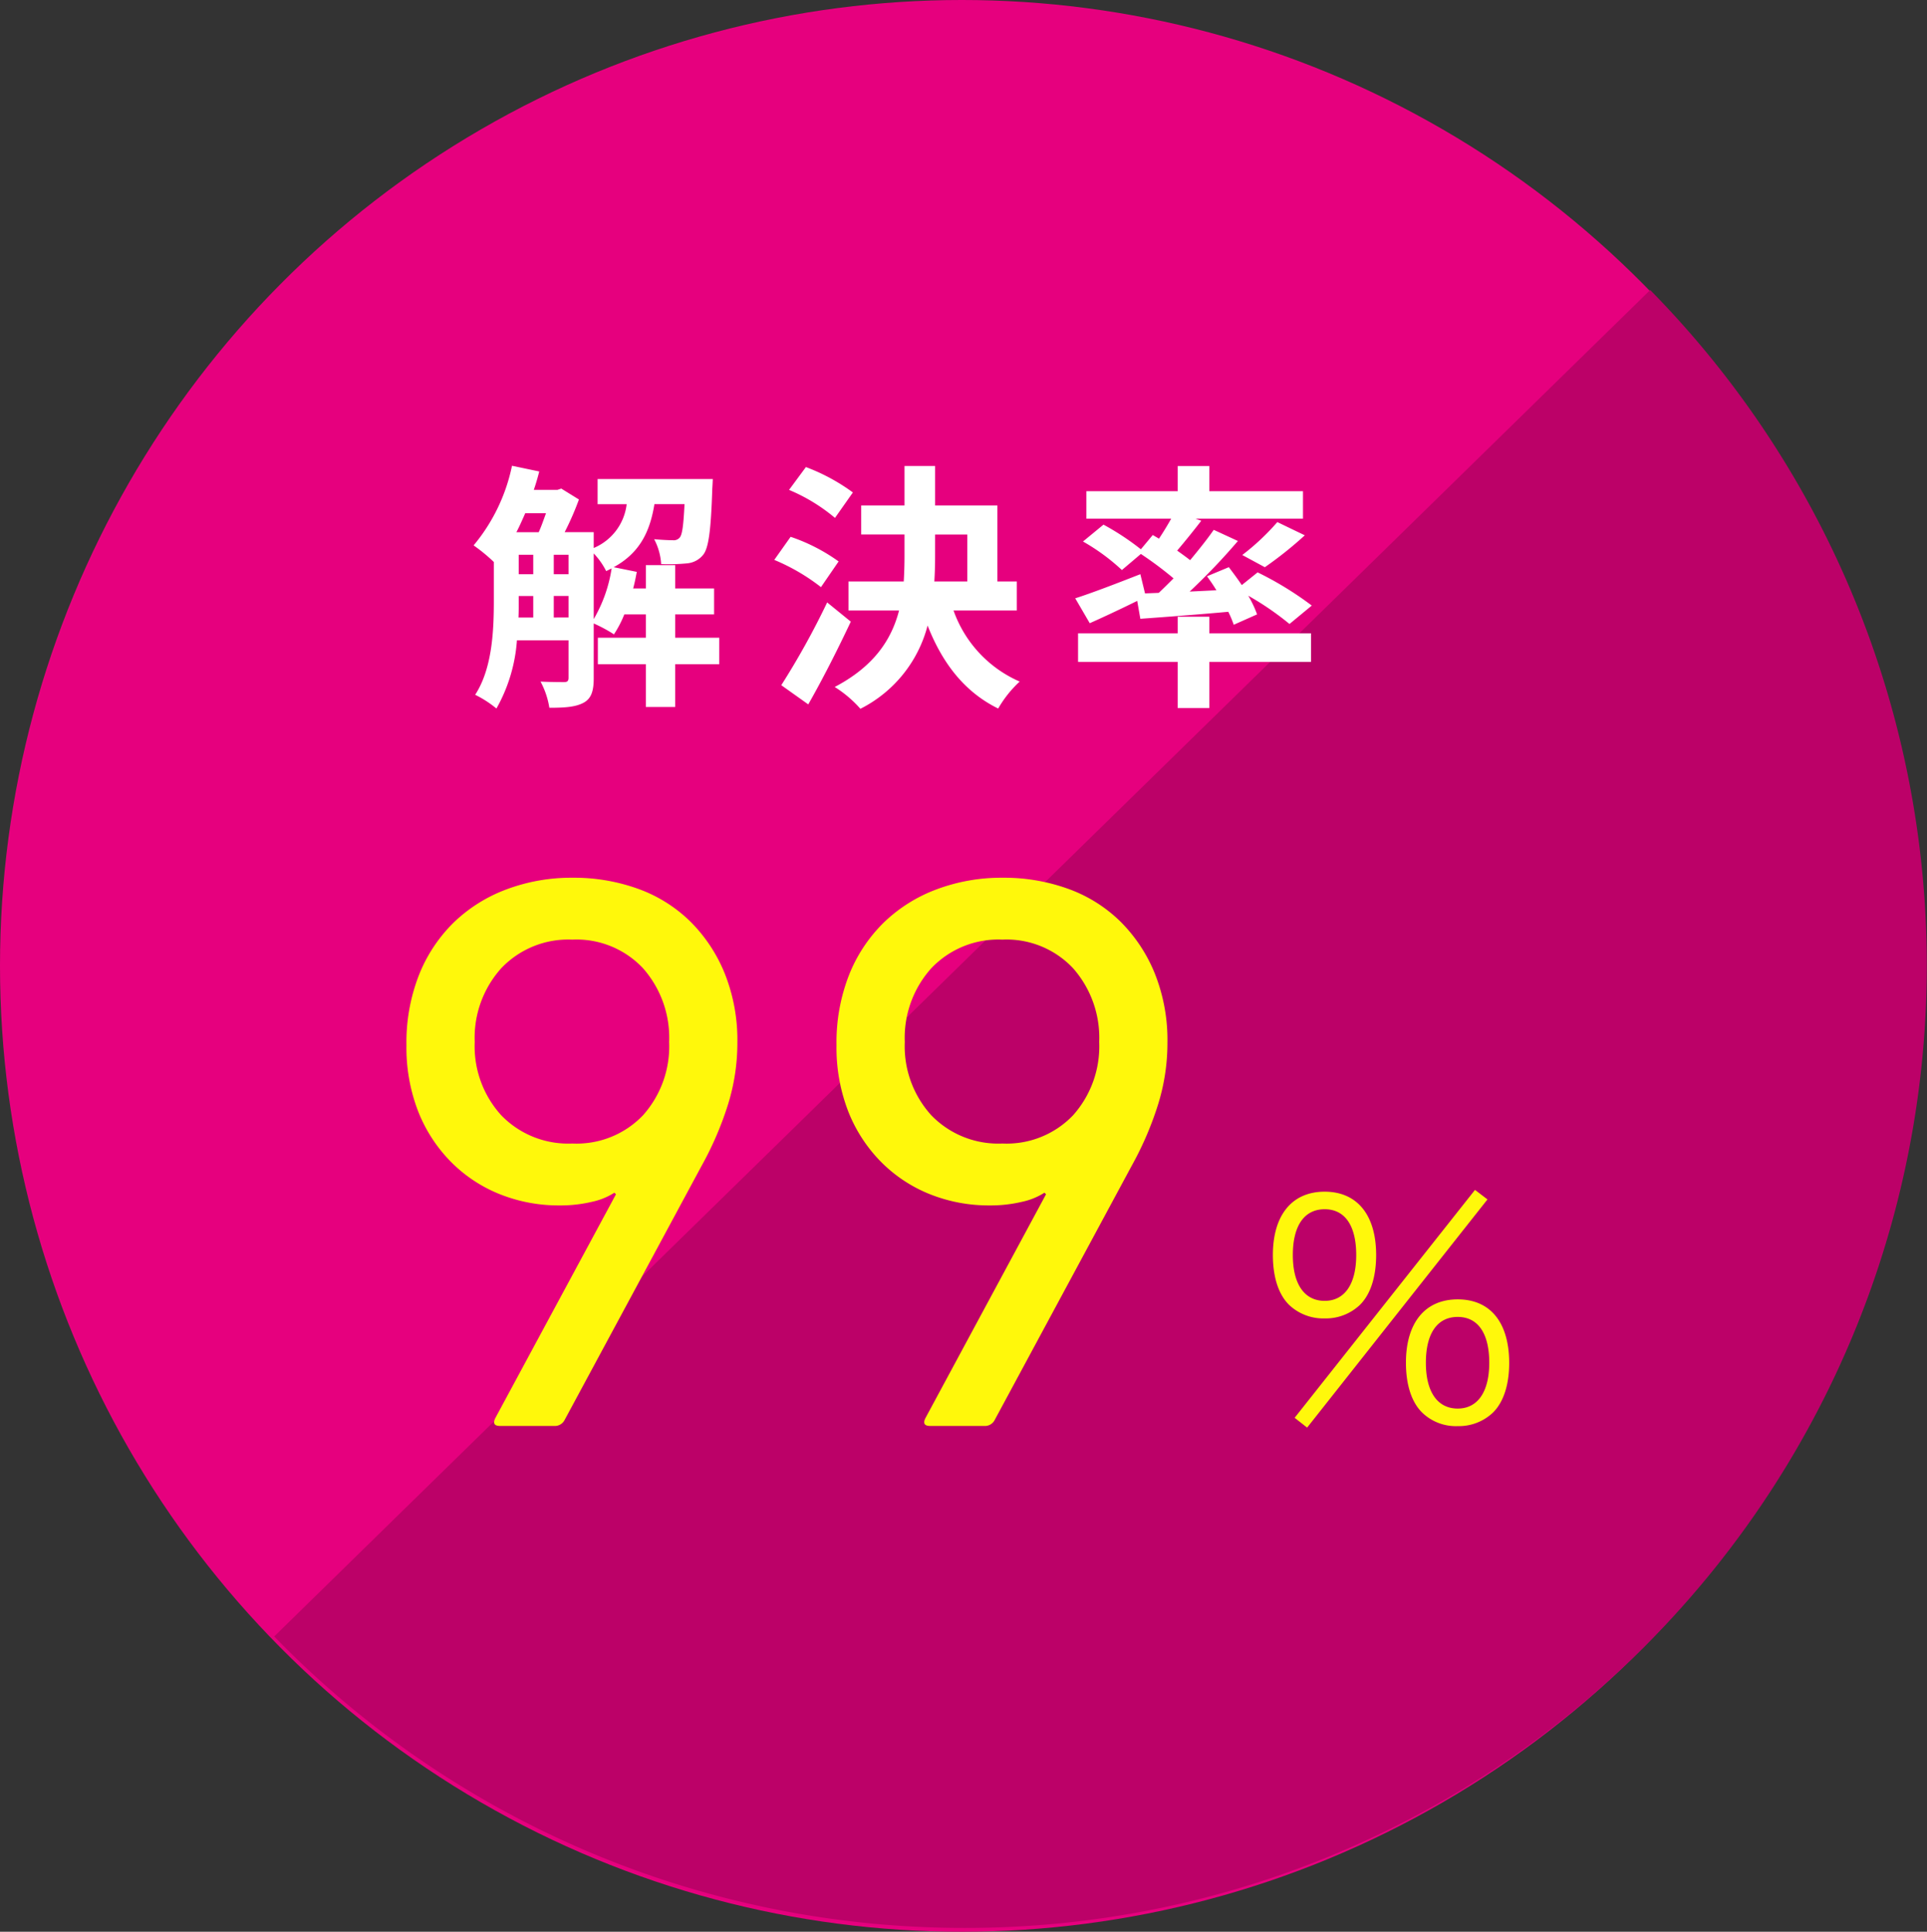
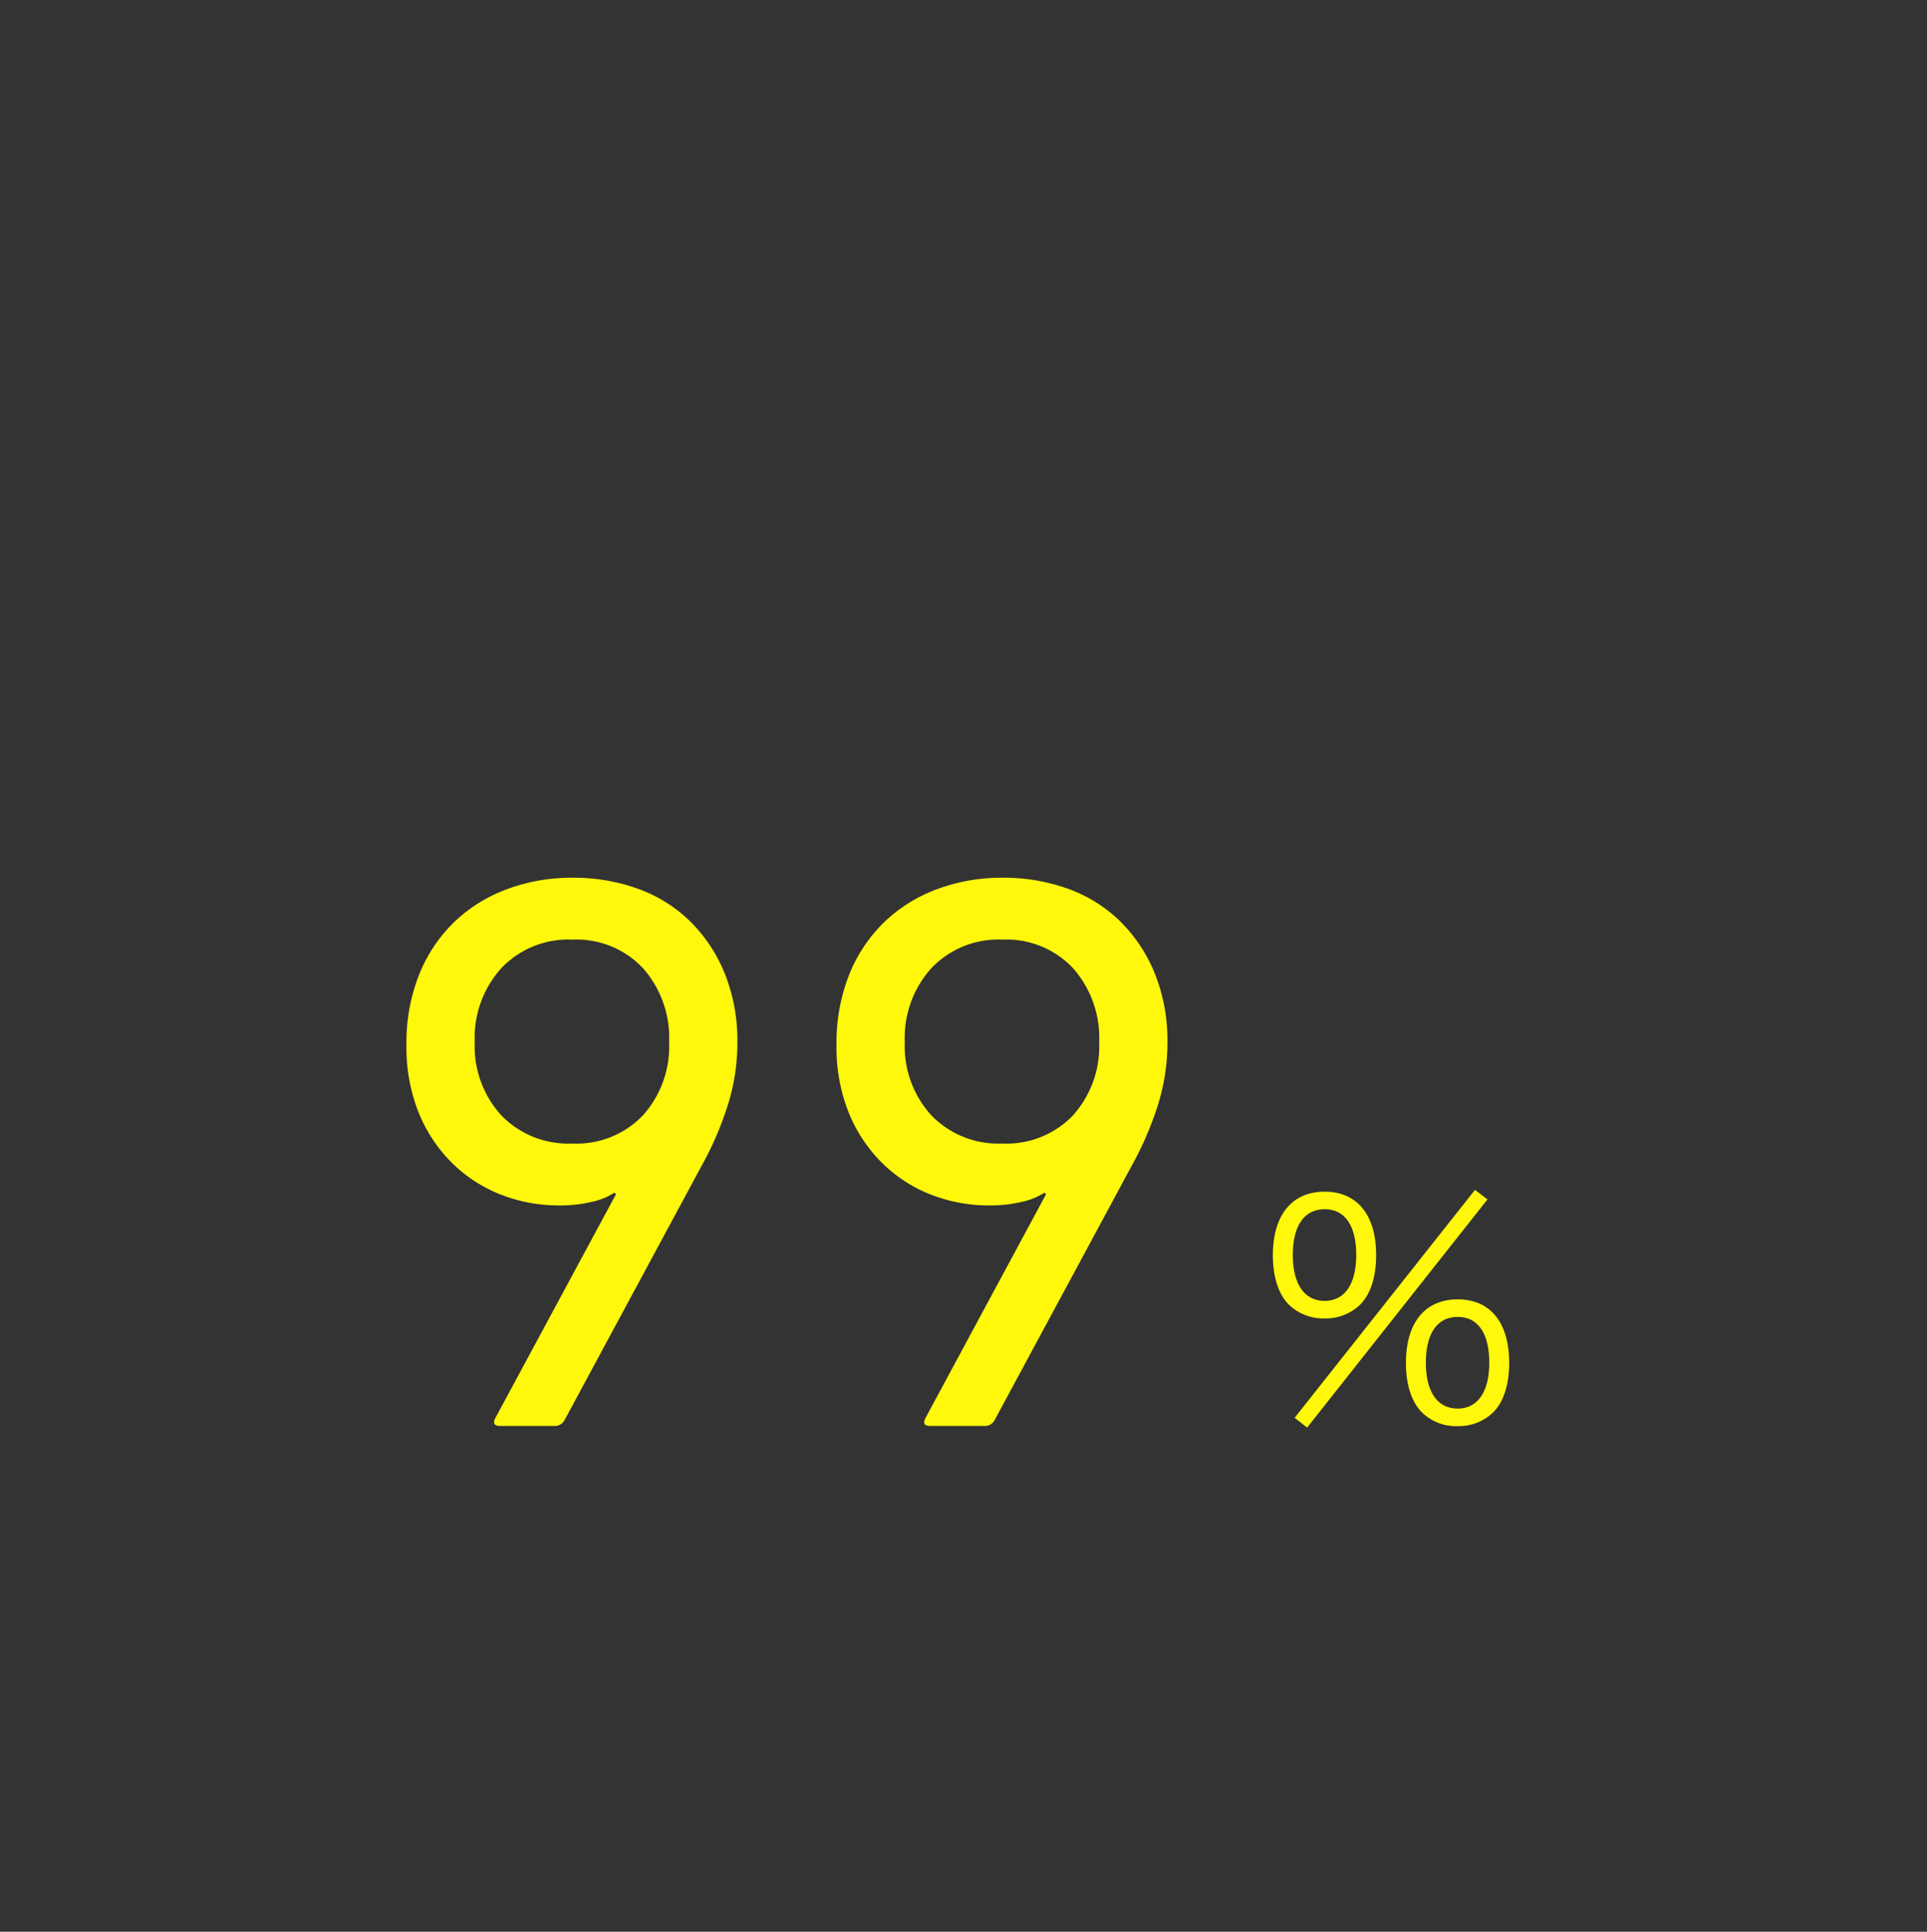
<svg xmlns="http://www.w3.org/2000/svg" width="252.554" height="253.228" viewBox="0 0 252.554 253.228">
  <rect x="0" y="0" width="252.554" height="253.228" fill="#333333" stroke="none" />
  <g id="解決率" transform="translate(0)">
-     <ellipse id="円" cx="126.059" cy="126.614" rx="126.059" ry="126.614" transform="translate(0 0)" fill="#e6007e" />
-     <path id="半円" d="M90.447,214.707A125.87,125.87,0,0,1,0,176.5L180.339,0a126.239,126.239,0,0,1-40.778,204.789A125.3,125.3,0,0,1,90.447,214.707Z" transform="translate(35.937 38.019)" fill="#bc0168" />
-     <path id="解決率_アウトライン_" data-name="解決率（アウトライン）" d="M-39.61-17.306a9.637,9.637,0,0,1,1.632,2.312c.238-.1.476-.238.714-.34A18.692,18.692,0,0,1-39.61-8.7Zm-5.236,8.4V-11.73h1.938v2.822Zm-4.59-2.822h1.9v2.822H-49.47c.034-.782.034-1.53.034-2.244Zm3.57-10.846c-.306.85-.612,1.734-.952,2.482h-2.924c.408-.782.782-1.632,1.156-2.482Zm1.02,5.44h1.938v2.55h-1.938Zm-4.59,0h1.9v2.55h-1.9Zm26.282,10.88h-5.78v-3.06h5.1v-3.4h-5.1v-3.06h-3.842v3.06h-1.666c.2-.714.34-1.462.476-2.176l-3.026-.612c3.468-1.9,4.76-4.726,5.338-8.262h3.944c-.136,2.822-.306,3.978-.612,4.352a1.007,1.007,0,0,1-.918.374c-.476,0-1.394-.034-2.448-.136a8.06,8.06,0,0,1,.918,3.264,25.109,25.109,0,0,0,3.434-.1,3.025,3.025,0,0,0,2.074-1.122c.714-.884,1.02-3.23,1.19-8.636.034-.442.068-1.292.068-1.292H-39.1v3.3h3.808A7.12,7.12,0,0,1-39.61-18.02v-2.074h-3.808a38.159,38.159,0,0,0,1.87-4.284l-2.312-1.428-.51.17h-3.094c.272-.782.51-1.6.714-2.414l-3.57-.748A23.8,23.8,0,0,1-55.352-18.36,21.9,21.9,0,0,1-52.7-16.184v5.032c0,3.808-.17,8.874-2.448,12.376a13.984,13.984,0,0,1,2.788,1.8,21.186,21.186,0,0,0,2.686-8.942h6.766v4.9c0,.442-.17.578-.578.578s-1.734,0-3.094-.068a10.791,10.791,0,0,1,1.156,3.434c2.074,0,3.468-.1,4.522-.68,1.02-.578,1.292-1.6,1.292-3.2V-8.126A19,19,0,0,1-36.958-6.7,14.5,14.5,0,0,0-35.6-9.316h2.822v3.06h-6.29v3.468h6.29v5.61h3.842v-5.61h5.78ZM-5.644-25.3A25.606,25.606,0,0,0-11.8-28.628l-2.21,2.992A23.348,23.348,0,0,1-7.99-21.964Zm-1.87,9.044a23.723,23.723,0,0,0-6.29-3.23l-2.142,3.026a26.407,26.407,0,0,1,6.12,3.57Zm-1.5,5.372A102.429,102.429,0,0,1-15.028-.034l3.536,2.516C-9.588-.85-7.616-4.76-5.916-8.364ZM5.134-19.788H9.35v6.154H5.032c.068-1.122.1-2.21.1-3.332Zm10.71,9.962v-3.808h-2.55V-23.6H5.134v-5.168H1.122V-23.6H-4.556v3.808H1.122V-17q0,1.683-.1,3.366H-6.222v3.808H.408C-.578-6.018-2.856-2.516-8.024.2A15.412,15.412,0,0,1-4.658,3.06,17.008,17.008,0,0,0,4.148-7.854C6.086-2.924,8.976.85,13.4,3.026A15.026,15.026,0,0,1,16.218-.51a15.944,15.944,0,0,1-8.67-9.316Zm16.8-2.244-.612-2.516c-3.128,1.224-6.392,2.482-8.534,3.162L25.4-8.16c1.836-.816,4.08-1.87,6.222-2.924l.408,2.346c3.264-.238,7.412-.544,11.526-.918a13.163,13.163,0,0,1,.714,1.7l3.06-1.36a14.046,14.046,0,0,0-1.156-2.448,37.51,37.51,0,0,1,5.406,3.706L54.5-10.472A43.206,43.206,0,0,0,47.4-14.824l-2.074,1.666c-.544-.816-1.156-1.632-1.7-2.346l-2.856,1.19c.408.578.85,1.19,1.224,1.836l-3.5.17a82.664,82.664,0,0,0,6.324-6.63L41.65-20.4c-.85,1.224-1.938,2.584-3.094,3.978-.51-.408-1.088-.816-1.7-1.258.986-1.156,2.108-2.55,3.162-3.91l-.748-.272H53.346v-3.6H41.072v-3.3H36.924v3.3H24.956v3.6H36.074c-.476.85-1.054,1.8-1.6,2.618l-.816-.476L32.1-17.85a33.9,33.9,0,0,0-4.9-3.23l-2.686,2.21a26.791,26.791,0,0,1,5.1,3.74L32.1-17.238a46.767,46.767,0,0,1,4.284,3.2c-.646.646-1.292,1.292-1.938,1.9ZM48.348-15.5a50.171,50.171,0,0,0,5.236-4.182l-3.6-1.734A30.888,30.888,0,0,1,45.39-17.1ZM41.072-9.01H36.924v2.176H23.868v3.74H36.924V2.958h4.148V-3.094H54.4v-3.74H41.072Z" transform="translate(117.423 89.855)" fill="#fff" />
    <path id="_99_アウトライン_" data-name="99（アウトライン）" d="M-22.464-30.368l-.208-.208a8.891,8.891,0,0,1-2.964,1.2,17.81,17.81,0,0,1-4.212.468,20.806,20.806,0,0,1-7.8-1.456,18.852,18.852,0,0,1-6.4-4.212,19.662,19.662,0,0,1-4.316-6.6,23.087,23.087,0,0,1-1.56-8.736,24.215,24.215,0,0,1,1.664-9.256A19.869,19.869,0,0,1-43.68-66.04a19.974,19.974,0,0,1,6.916-4.316,24.142,24.142,0,0,1,8.58-1.508,24.789,24.789,0,0,1,8.632,1.456,18.929,18.929,0,0,1,6.812,4.264,20.365,20.365,0,0,1,4.524,6.812,23.529,23.529,0,0,1,1.664,9.1,27.1,27.1,0,0,1-1.3,8.32,43.132,43.132,0,0,1-3.38,7.8L-29.224-.728A1.438,1.438,0,0,1-30.576,0h-7.072q-1.144,0-.624-1.04Zm-5.72-6.656a12.026,12.026,0,0,0,9.256-3.692,13.565,13.565,0,0,0,3.432-9.62,13.754,13.754,0,0,0-3.432-9.672,11.941,11.941,0,0,0-9.256-3.744,12.106,12.106,0,0,0-9.308,3.744,13.632,13.632,0,0,0-3.484,9.672,13.445,13.445,0,0,0,3.484,9.62A12.193,12.193,0,0,0-28.184-37.024ZM33.9-30.368l-.208-.208a8.891,8.891,0,0,1-2.964,1.2,17.81,17.81,0,0,1-4.212.468,20.806,20.806,0,0,1-7.8-1.456,18.852,18.852,0,0,1-6.4-4.212,19.662,19.662,0,0,1-4.316-6.6,23.087,23.087,0,0,1-1.56-8.736,24.215,24.215,0,0,1,1.664-9.256,19.869,19.869,0,0,1,4.576-6.864A19.974,19.974,0,0,1,19.6-70.356a24.142,24.142,0,0,1,8.58-1.508,24.789,24.789,0,0,1,8.632,1.456,18.929,18.929,0,0,1,6.812,4.264,20.365,20.365,0,0,1,4.524,6.812,23.529,23.529,0,0,1,1.664,9.1,27.1,27.1,0,0,1-1.3,8.32,43.132,43.132,0,0,1-3.38,7.8L27.144-.728A1.438,1.438,0,0,1,25.792,0H18.72Q17.576,0,18.1-1.04Zm-5.72-6.656a12.026,12.026,0,0,0,9.256-3.692,13.565,13.565,0,0,0,3.432-9.62,13.754,13.754,0,0,0-3.432-9.672,11.941,11.941,0,0,0-9.256-3.744,12.106,12.106,0,0,0-9.308,3.744,13.632,13.632,0,0,0-3.484,9.672,13.445,13.445,0,0,0,3.484,9.62A12.193,12.193,0,0,0,28.184-37.024Z" transform="translate(103.193 186.924)" fill="#fff80b" />
    <path id="_アウトライン_" data-name="％（アウトライン）" d="M-8.7-13.572a6.49,6.49,0,0,0,4.6-1.755c1.4-1.365,2.145-3.666,2.145-6.552,0-5.265-2.5-8.307-6.747-8.307-4.29,0-6.786,3.081-6.786,8.307,0,2.886.741,5.187,2.145,6.552A6.519,6.519,0,0,0-8.7-13.572Zm0-14.313c2.652,0,4.134,2.145,4.134,6.006,0,3.822-1.521,6.006-4.134,6.006-2.652,0-4.173-2.184-4.173-6.006S-11.388-27.885-8.7-27.885ZM-12.636-.546-11,.741,12.636-29.172,11-30.42ZM8.736.546a6.49,6.49,0,0,0,4.6-1.755c1.4-1.365,2.145-3.666,2.145-6.513,0-5.3-2.457-8.346-6.747-8.346S1.95-12.987,1.95-7.761c0,2.886.741,5.187,2.145,6.552A6.356,6.356,0,0,0,8.736.546Zm0-14.313c2.652,0,4.134,2.145,4.134,6.006,0,3.822-1.521,6.006-4.134,6.006-2.652,0-4.173-2.184-4.173-6.006S6.045-13.767,8.736-13.767Z" transform="translate(182.313 186.4)" fill="#fff80b" />
  </g>
</svg>